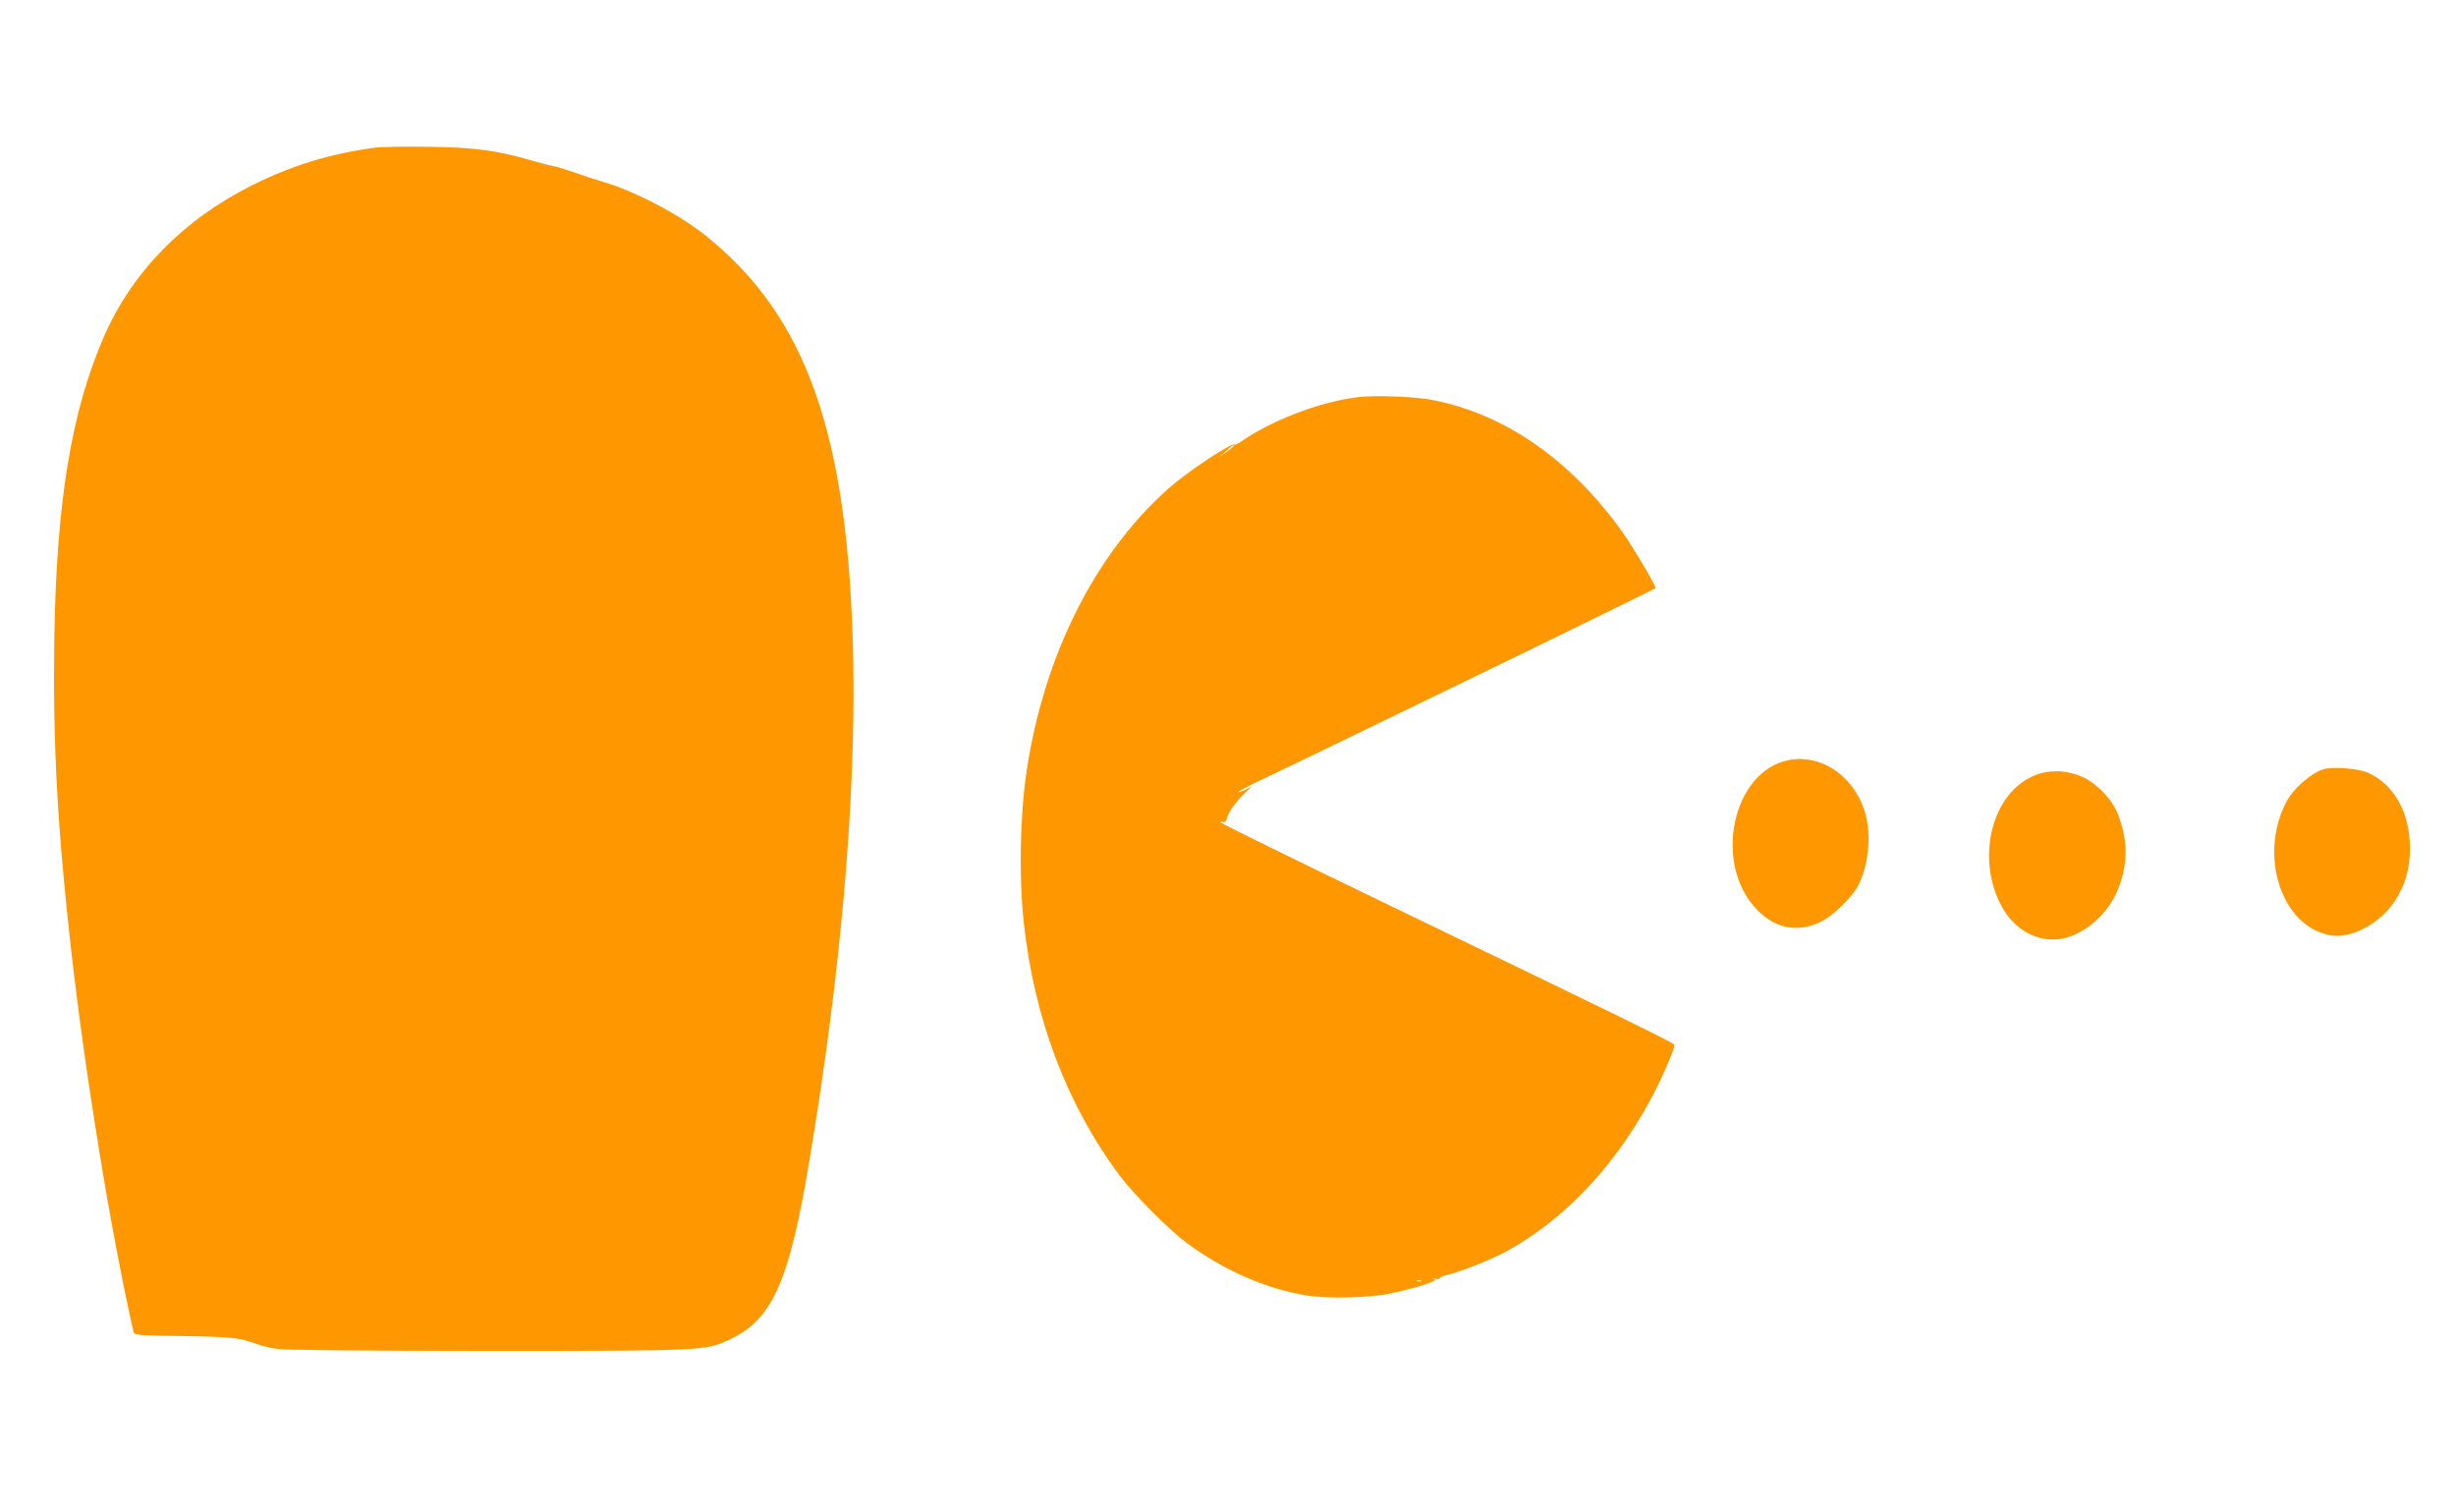
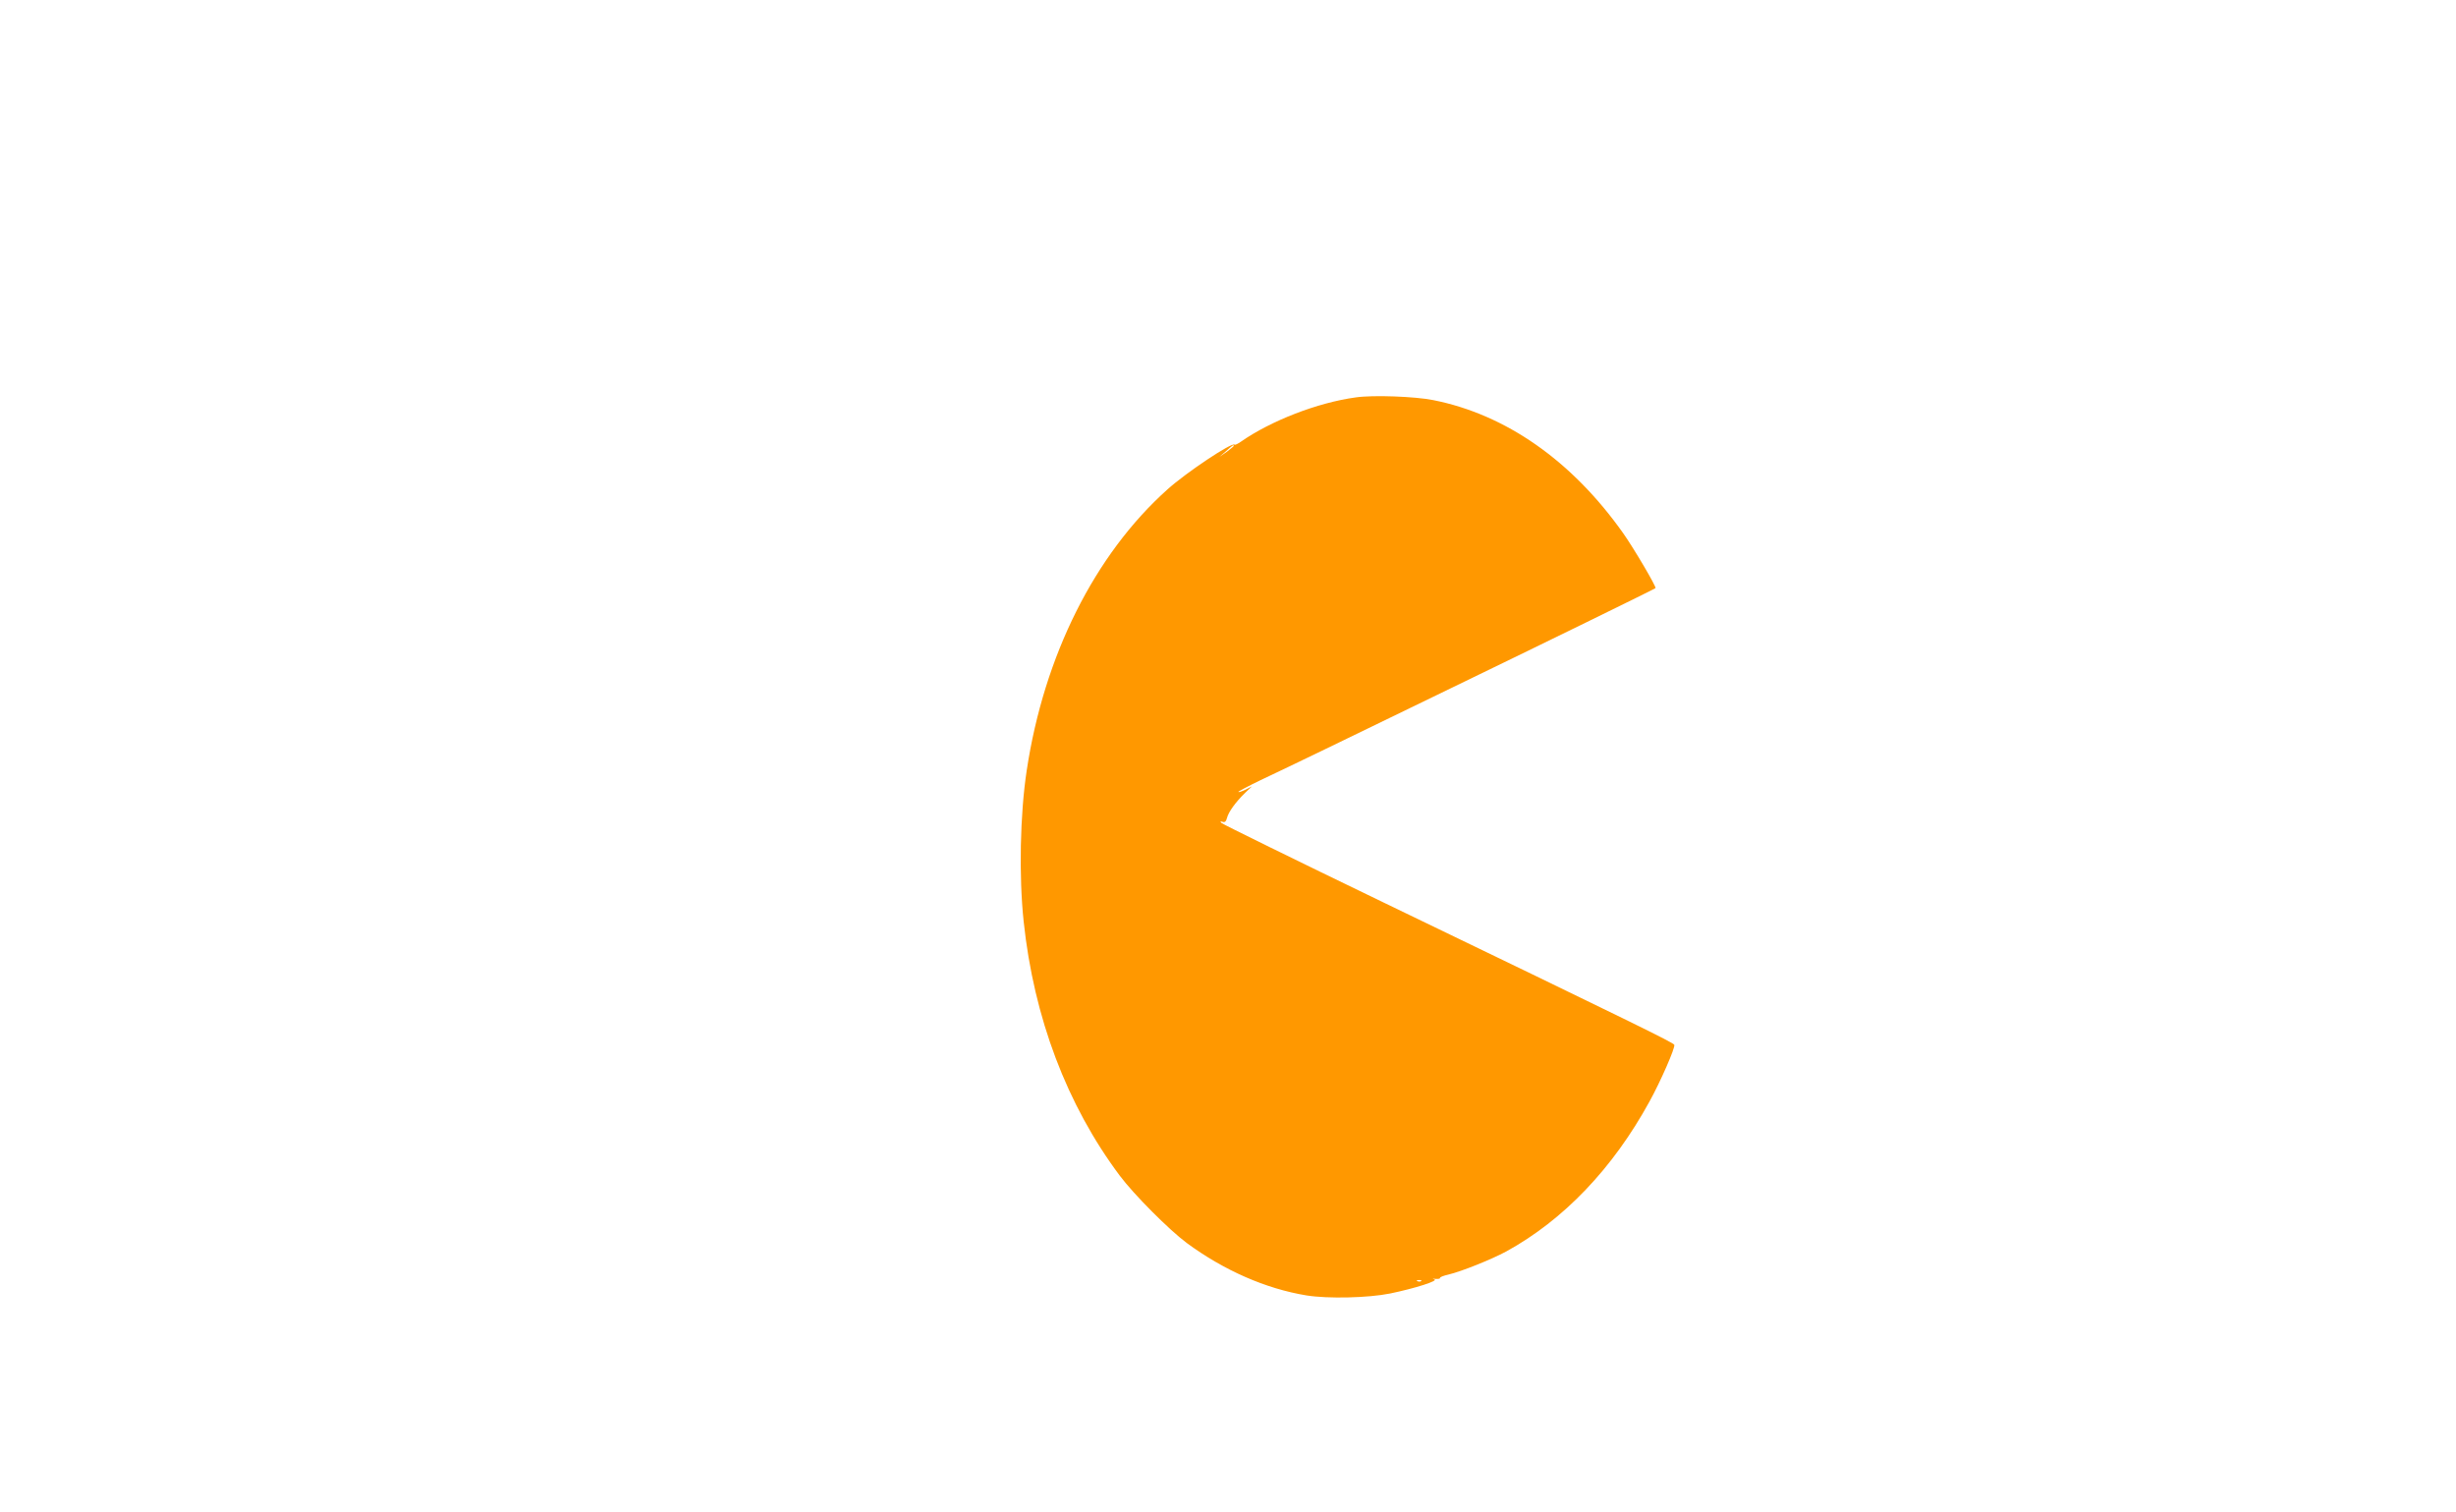
<svg xmlns="http://www.w3.org/2000/svg" version="1.0" width="1280pt" height="788pt" viewBox="0 0 1280 788" preserveAspectRatio="xMidYMid meet">
  <g transform="translate(0,788) scale(0.1,-0.1)" fill="#ff9800" stroke="none">
-     <path d="M1950 7110 c-234 -32 -430 -93 -635 -195 -360 -180 -627 -453 -774 -791 -170 -391 -247 -863 -258 -1574 -8 -538 16 -985 87 -1614 74 -656 208 -1479 325 -1993 5 -22 7 -22 263 -26 250 -4 290 -8 380 -41 24 -9 73 -21 110 -26 40 -6 484 -10 1093 -10 1133 0 1139 0 1267 62 219 104 306 302 411 933 163 975 241 1871 228 2600 -22 1169 -239 1795 -772 2219 -138 111 -375 234 -540 281 -33 10 -96 30 -140 46 -44 15 -95 31 -113 34 -19 3 -72 17 -120 31 -177 51 -292 66 -527 69 -121 2 -249 0 -285 -5z" />
    <path d="M7066 5809 c-199 -27 -443 -122 -599 -231 -16 -11 -30 -18 -33 -15 -14 13 -251 -145 -349 -233 -380 -340 -644 -868 -734 -1465 -35 -230 -41 -551 -16 -787 53 -501 225 -956 501 -1325 74 -99 258 -283 348 -350 194 -143 412 -239 625 -274 112 -18 322 -13 436 10 130 27 256 67 230 74 -12 2 -9 4 7 2 15 -1 25 2 23 5 -2 4 18 12 45 18 67 16 222 78 300 120 299 164 556 433 747 782 56 101 135 281 129 295 -4 11 -197 106 -1520 744 -456 220 -834 406 -840 412 -8 9 -7 10 6 6 12 -4 18 2 23 21 8 31 44 81 94 130 l36 34 -33 -17 c-19 -9 -36 -15 -38 -12 -2 2 49 29 113 60 65 30 217 104 338 162 121 59 418 203 660 320 463 224 1058 515 1063 520 6 6 -115 211 -169 287 -267 377 -611 618 -990 693 -95 19 -314 27 -403 14z m-636 -253 c0 -2 -17 -16 -37 -31 l-38 -26 35 30 c34 31 40 35 40 27z m977 -4352 c-3 -3 -12 -4 -19 -1 -8 3 -5 6 6 6 11 1 17 -2 13 -5z" />
-     <path d="M9323 3919 c-295 -57 -398 -543 -165 -781 93 -96 209 -119 325 -65 69 32 172 131 204 197 56 116 68 279 27 395 -62 178 -228 286 -391 254z" />
-     <path d="M12108 3871 c-67 -22 -157 -102 -193 -171 -147 -285 -20 -657 237 -695 105 -16 252 63 327 176 56 84 81 170 81 279 0 184 -82 332 -219 393 -51 23 -186 33 -233 18z" />
-     <path d="M10582 3829 c-204 -102 -279 -419 -156 -661 82 -162 249 -227 395 -155 146 71 239 213 255 386 7 76 -5 150 -37 236 -31 82 -121 173 -202 203 -88 33 -177 30 -255 -9z" />
  </g>
</svg>